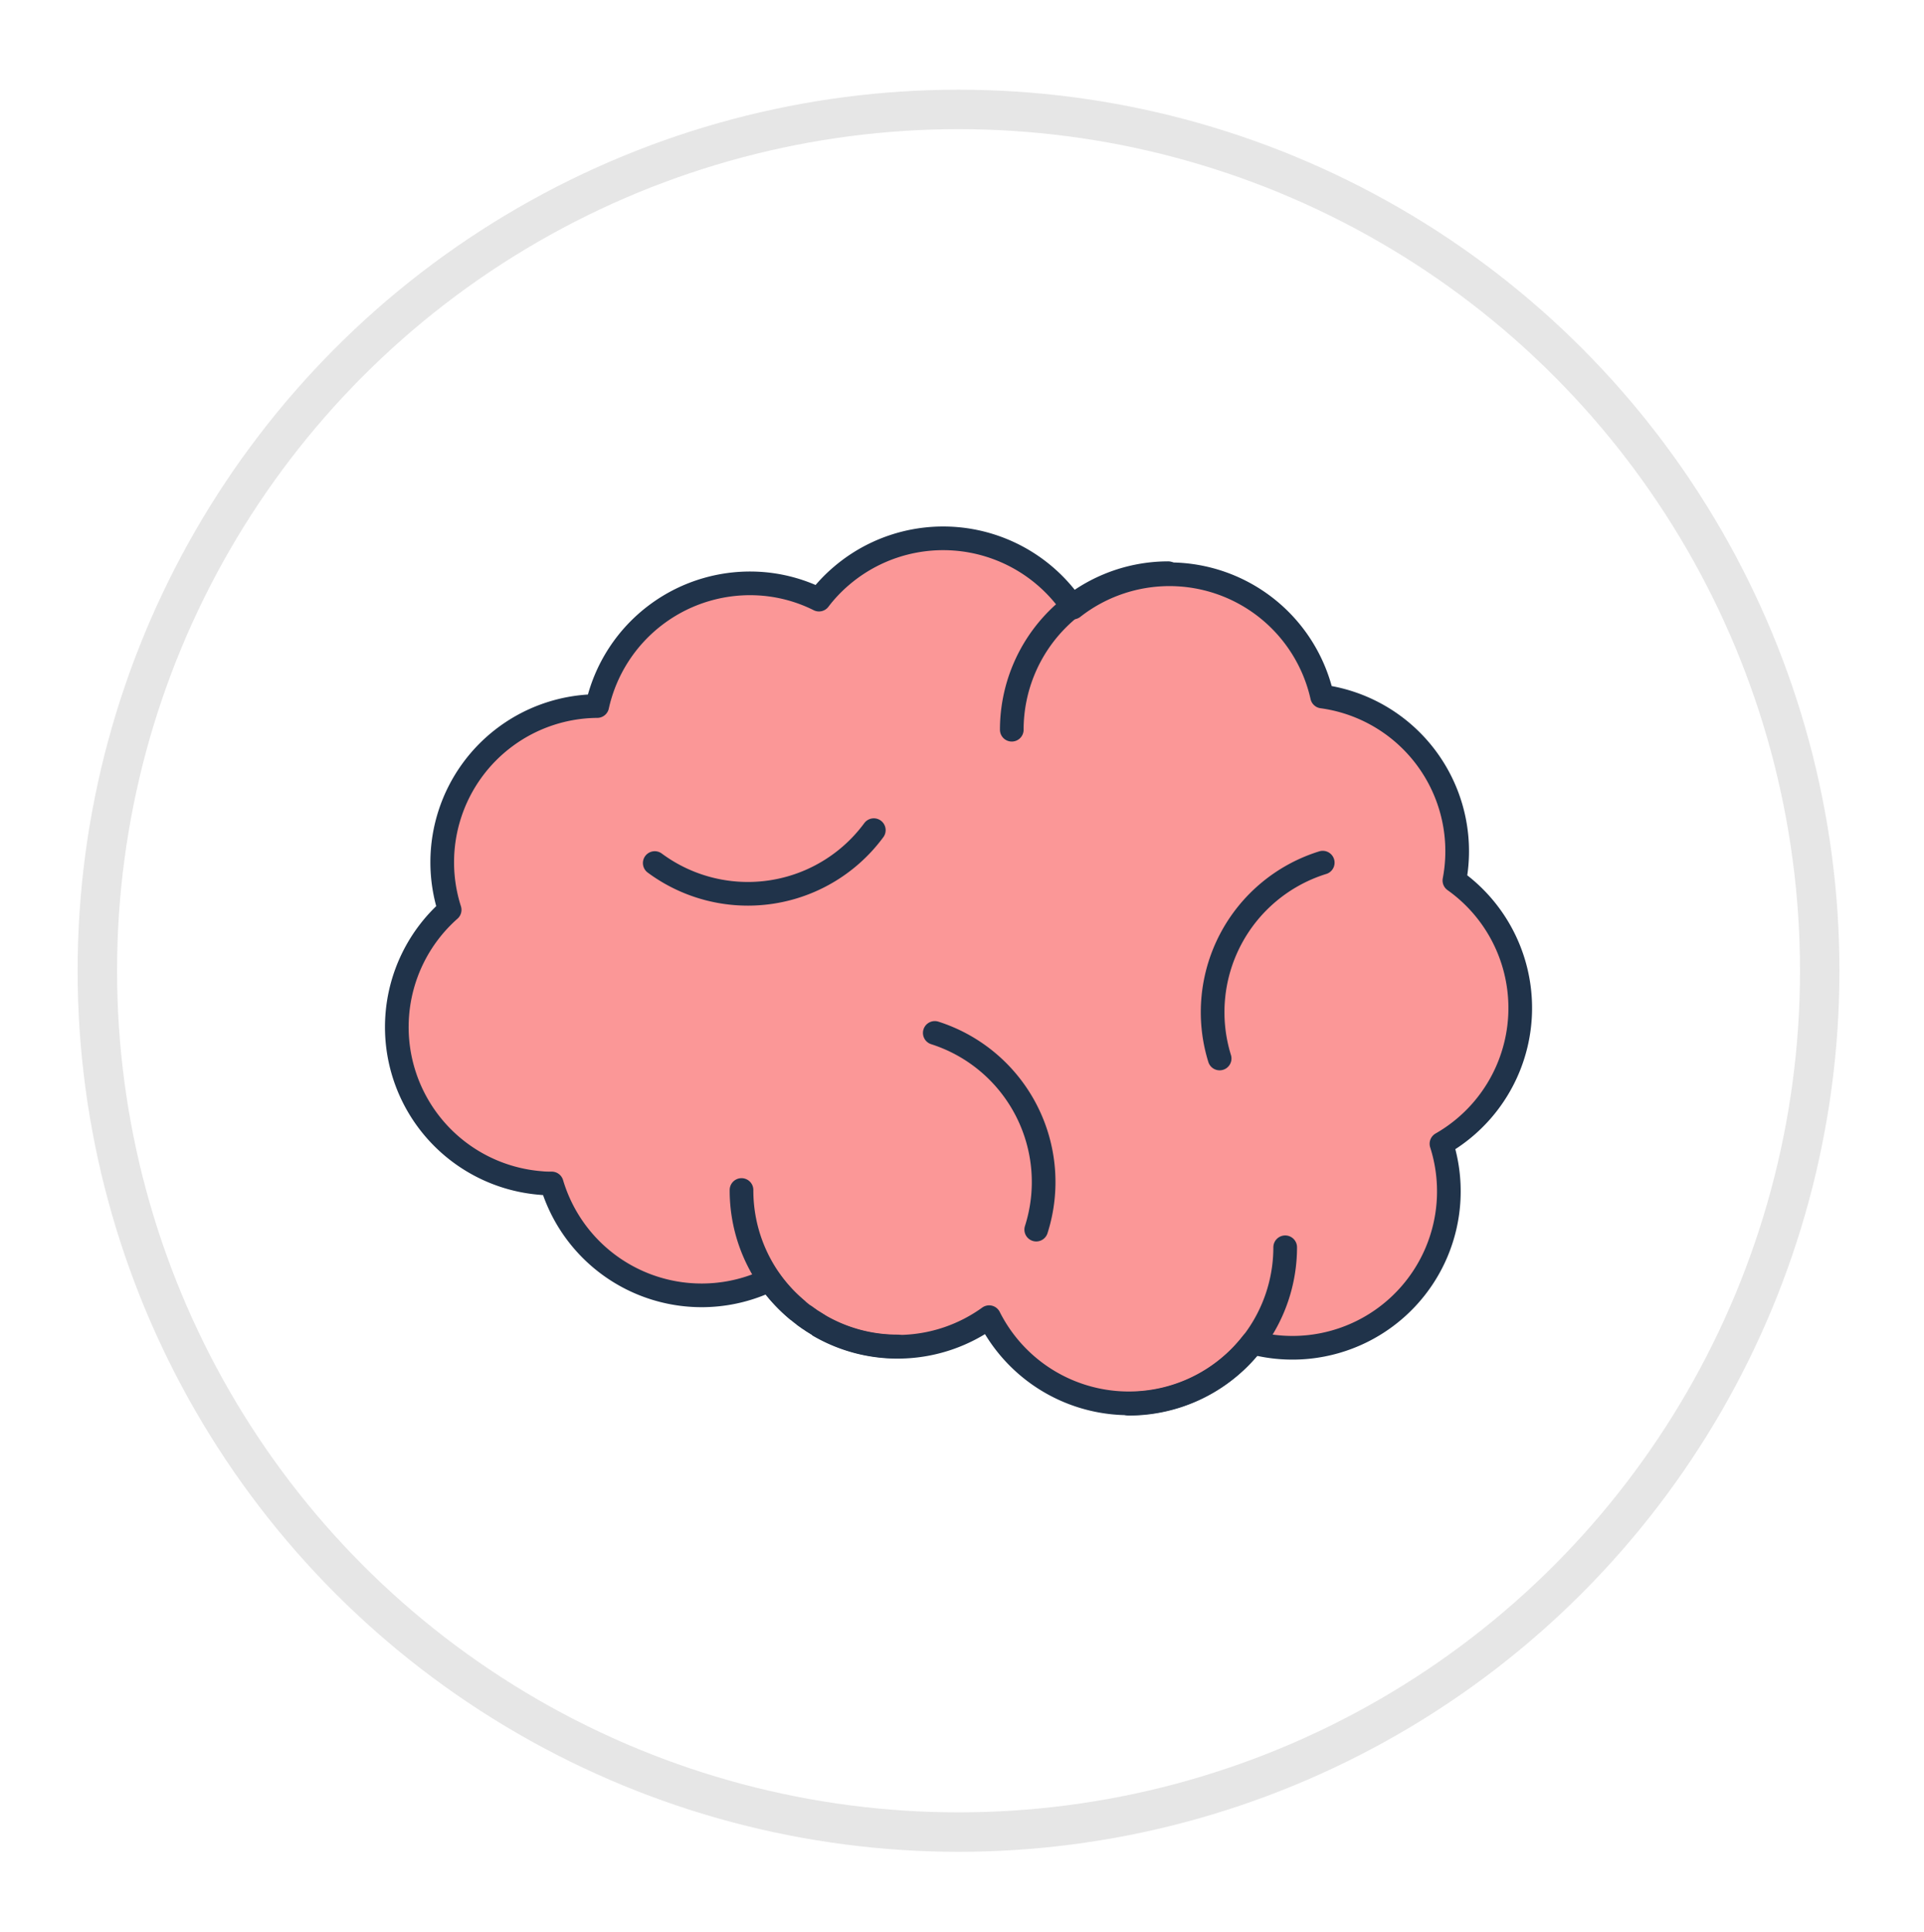
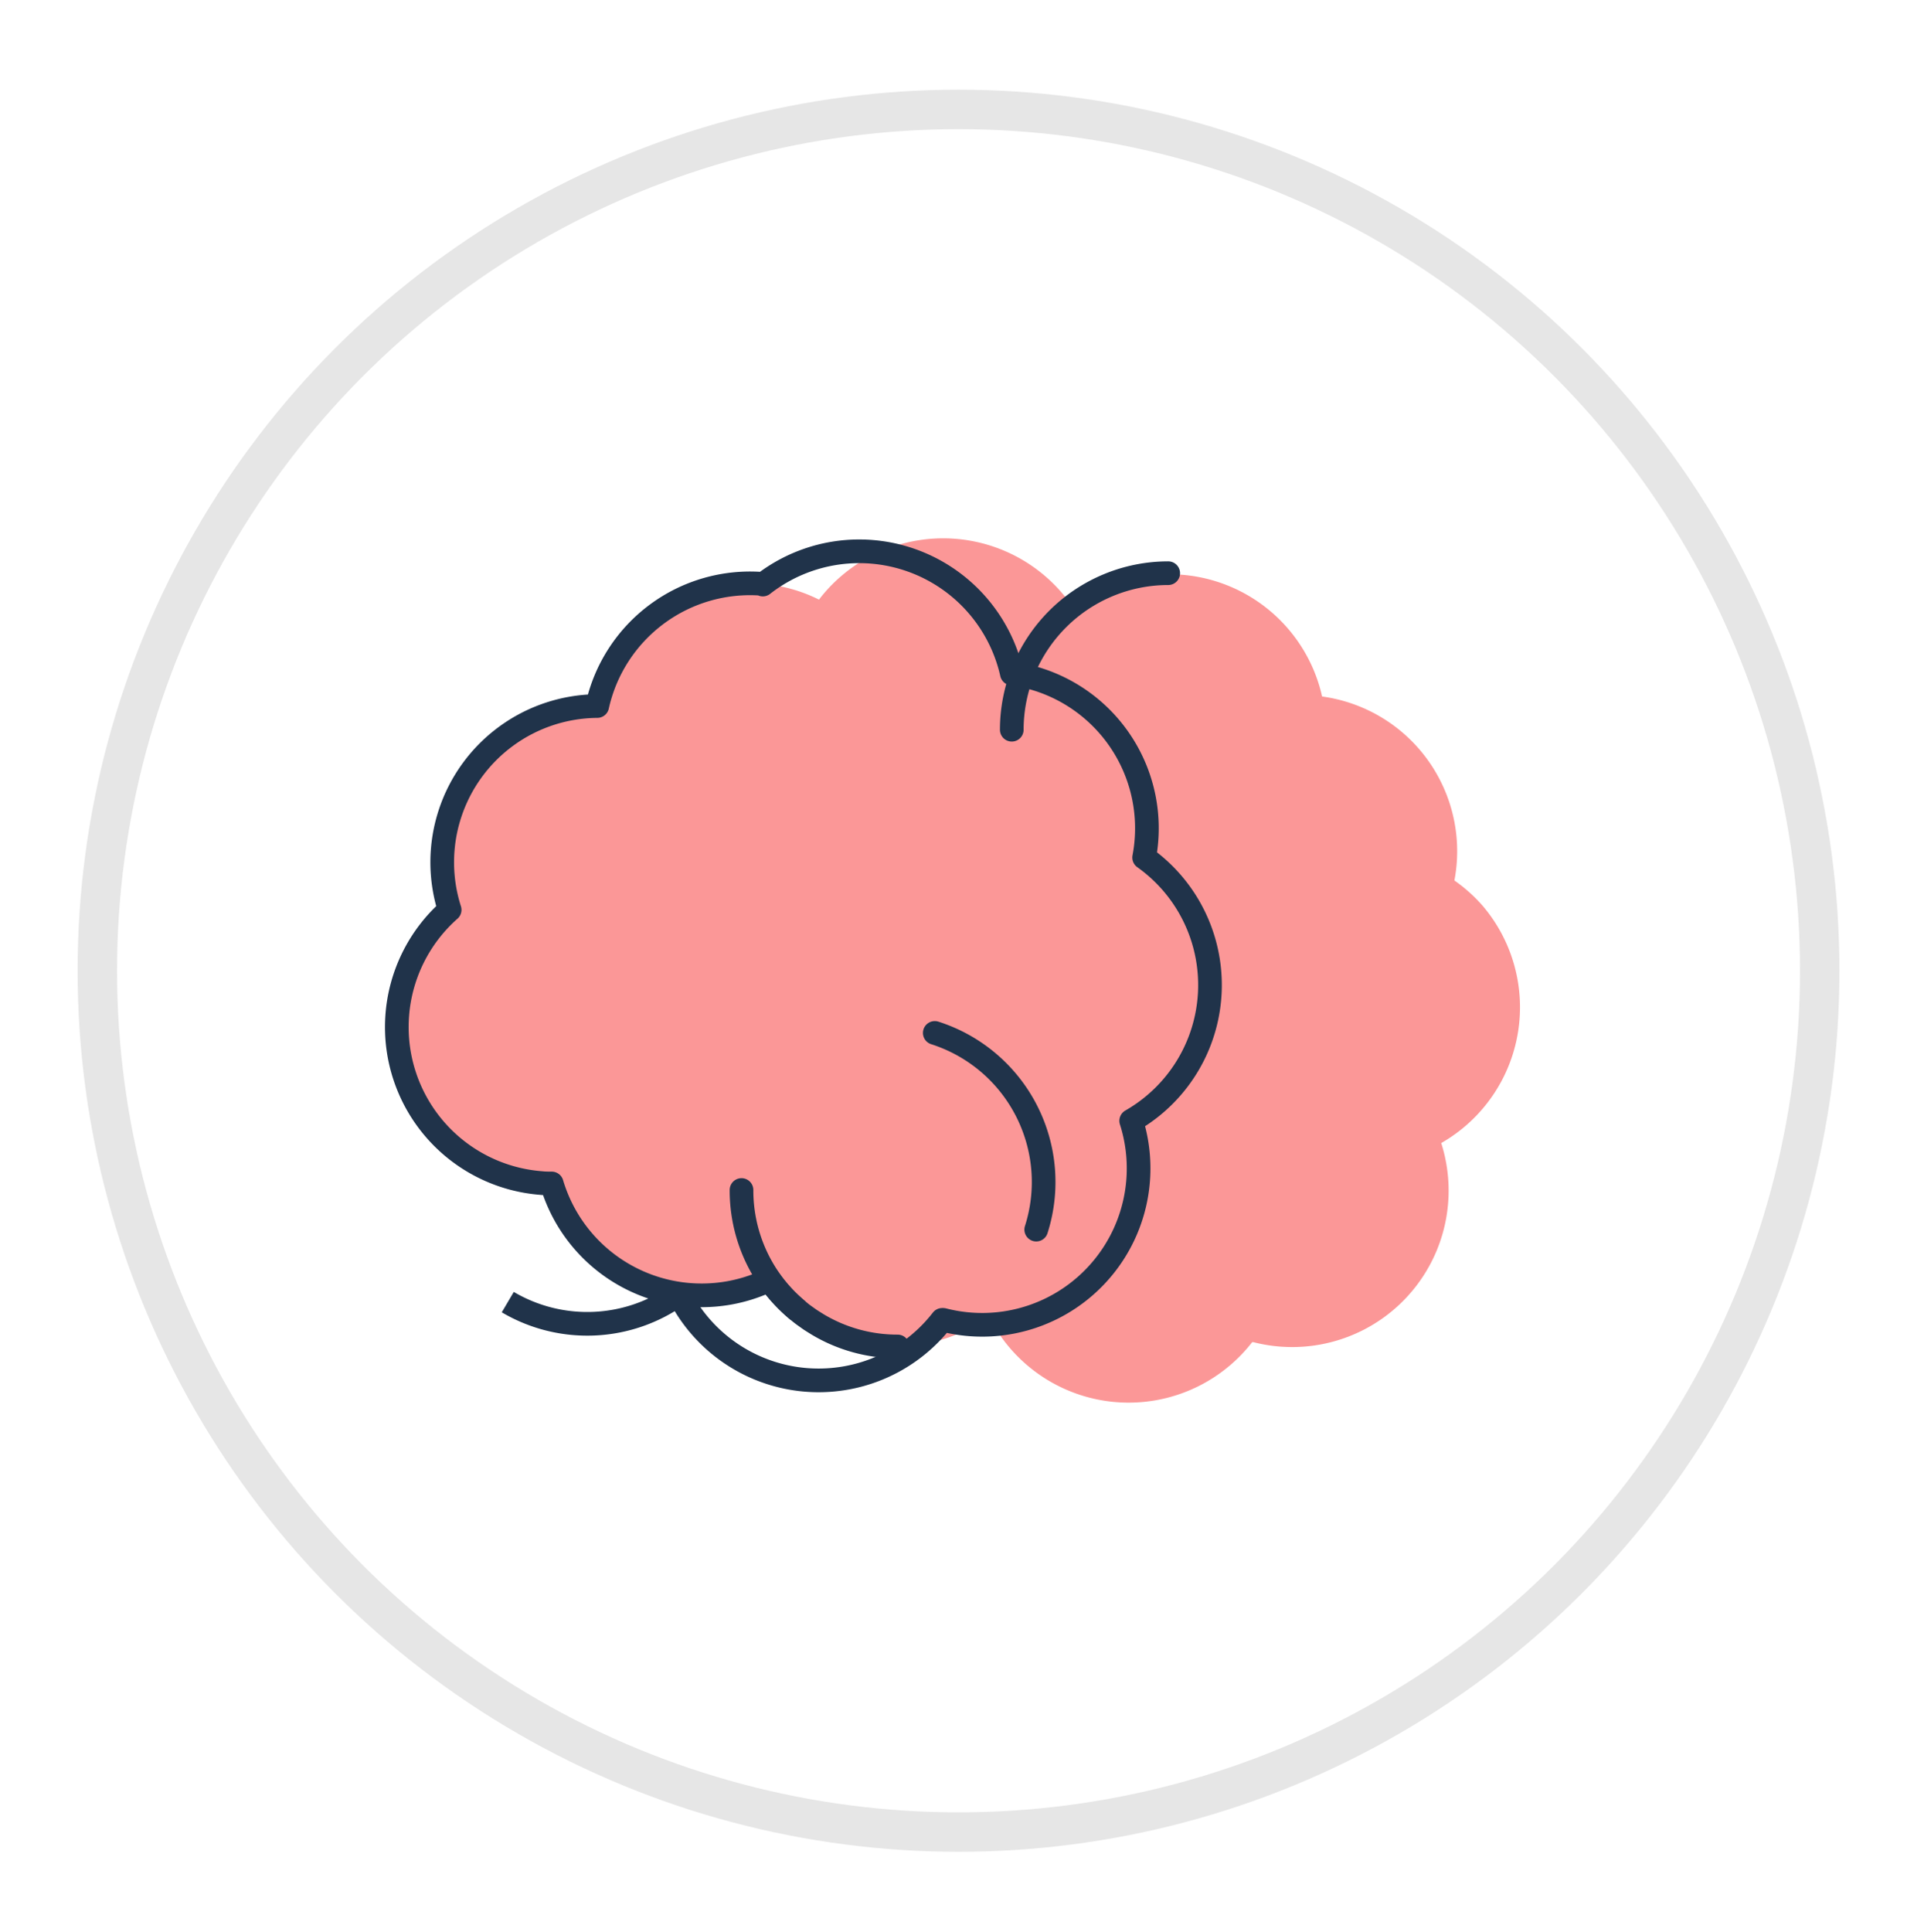
<svg xmlns="http://www.w3.org/2000/svg" viewBox="0 0 243.9 244.92">
  <defs>
    <style>.cls-1{fill:#fb9797;}.cls-2,.cls-3,.cls-4{fill:none;}.cls-2,.cls-3{stroke:#20334a;stroke-linejoin:round;stroke-width:3px;}.cls-3{stroke-linecap:round;}.cls-4{stroke:#e6e6e6;stroke-miterlimit:10;stroke-width:5px;}</style>
  </defs>
  <g id="Camada_1" data-name="Camada 1">
    <path class="cls-1" d="M187.93,114.78a19.83,19.83,0,0,1-5.23,30.1,19.83,19.83,0,0,1-23.84,25.23l-.12,0a19.83,19.83,0,0,1-33.38-3.25,19.84,19.84,0,0,1-21.69,1l-.69-.43-.28-.18-.83-.59c-.23-.17-.47-.36-.69-.55s-.48-.41-.72-.62a19.78,19.78,0,0,1-1.81-1.85c-.4-.47-.77-.94-1.12-1.43A19.83,19.83,0,0,1,69.94,150c-.44,0-.88,0-1.32-.05A19.83,19.83,0,0,1,57,115.32,19.8,19.8,0,0,1,75.71,89.49,19.84,19.84,0,0,1,96.64,74a19.53,19.53,0,0,1,7.18,2,19.18,19.18,0,0,1,2.84-3,19.84,19.84,0,0,1,28,2.2,19.37,19.37,0,0,1,1.31,1.71l.06.09a19.83,19.83,0,0,1,31.57,11.28,19.79,19.79,0,0,1,16.77,23.32A19.75,19.75,0,0,1,187.93,114.78Z" />
-     <path class="cls-2" d="M101.18,166.13c-.25-.19-.48-.4-.72-.62a19.78,19.78,0,0,1-1.81-1.85c-.4-.47-.77-.94-1.12-1.43A19.83,19.83,0,0,1,69.94,150c-.44,0-.88,0-1.32-.05A19.83,19.83,0,0,1,57,115.32,19.8,19.8,0,0,1,75.71,89.49,19.84,19.84,0,0,1,96.64,74a19.53,19.53,0,0,1,7.18,2,19.18,19.18,0,0,1,2.84-3,19.84,19.84,0,0,1,28,2.2,19.37,19.37,0,0,1,1.31,1.71l.06.09a19.83,19.83,0,0,1,31.57,11.28,19.79,19.79,0,0,1,16.77,23.32,19.82,19.82,0,0,1-1.64,33.37,19.83,19.83,0,0,1-23.84,25.23l-.12,0a19.83,19.83,0,0,1-33.38-3.25,19.84,19.84,0,0,1-21.69,1" />
-     <path class="cls-2" d="M102.7,167.27l-.83-.59" />
-     <path class="cls-3" d="M103.67,167.88l-.69-.43" />
-     <path class="cls-3" d="M110.77,105.22A19.83,19.83,0,0,1,83,109.39" />
+     <path class="cls-2" d="M101.18,166.13c-.25-.19-.48-.4-.72-.62a19.78,19.78,0,0,1-1.81-1.85c-.4-.47-.77-.94-1.12-1.43A19.83,19.83,0,0,1,69.94,150c-.44,0-.88,0-1.32-.05A19.83,19.83,0,0,1,57,115.32,19.8,19.8,0,0,1,75.71,89.49,19.84,19.84,0,0,1,96.64,74l.06.09a19.83,19.83,0,0,1,31.57,11.28,19.79,19.79,0,0,1,16.77,23.32,19.82,19.82,0,0,1-1.64,33.37,19.83,19.83,0,0,1-23.84,25.23l-.12,0a19.83,19.83,0,0,1-33.38-3.25,19.84,19.84,0,0,1-21.69,1" />
    <path class="cls-3" d="M118.5,130.92a19.84,19.84,0,0,1,12.86,24.93" />
-     <path class="cls-3" d="M154.61,134.16a19.84,19.84,0,0,1,13.07-24.82" />
-     <path class="cls-3" d="M162.92,158.09a19.83,19.83,0,0,1-19.84,19.83" />
    <path class="cls-3" d="M113.79,170.66a19.65,19.65,0,0,1-10.12-2.78l-.69-.43-.28-.18-.83-.59c-.23-.17-.47-.36-.69-.55s-.48-.41-.72-.62A19.77,19.77,0,0,1,94,150.83" />
    <path class="cls-3" d="M128.26,92.49a19.85,19.85,0,0,1,19.83-19.84" />
    <circle class="cls-4" cx="121.51" cy="123.04" r="109.17" />
  </g>
</svg>